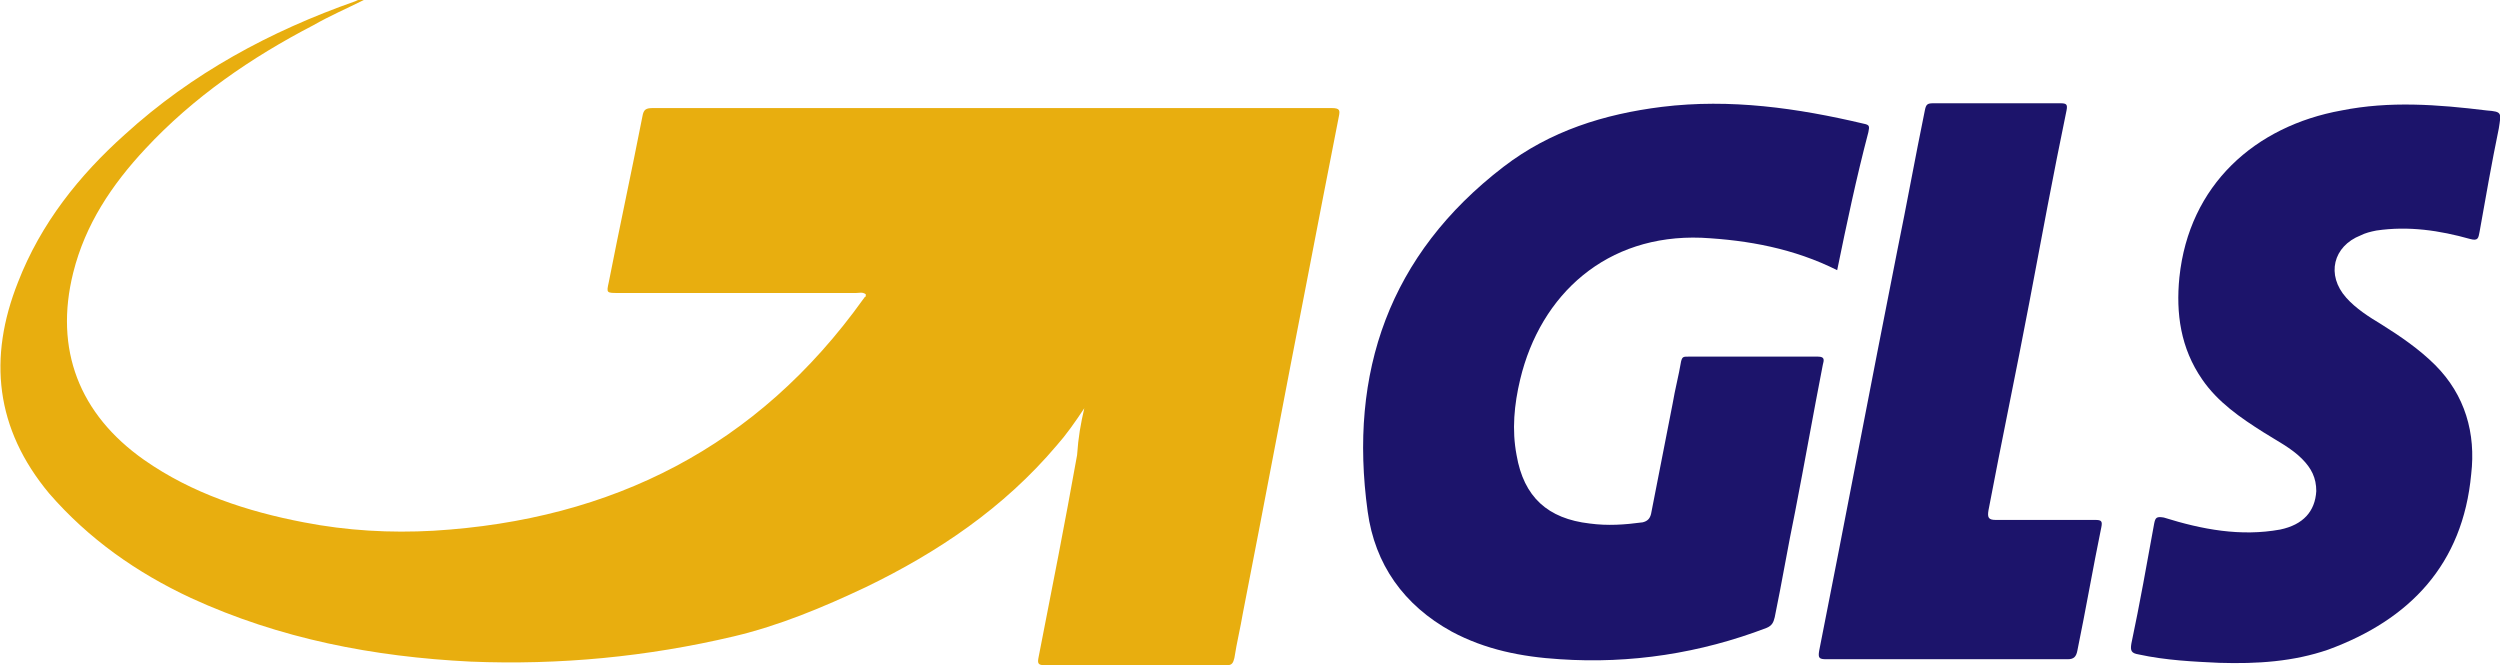
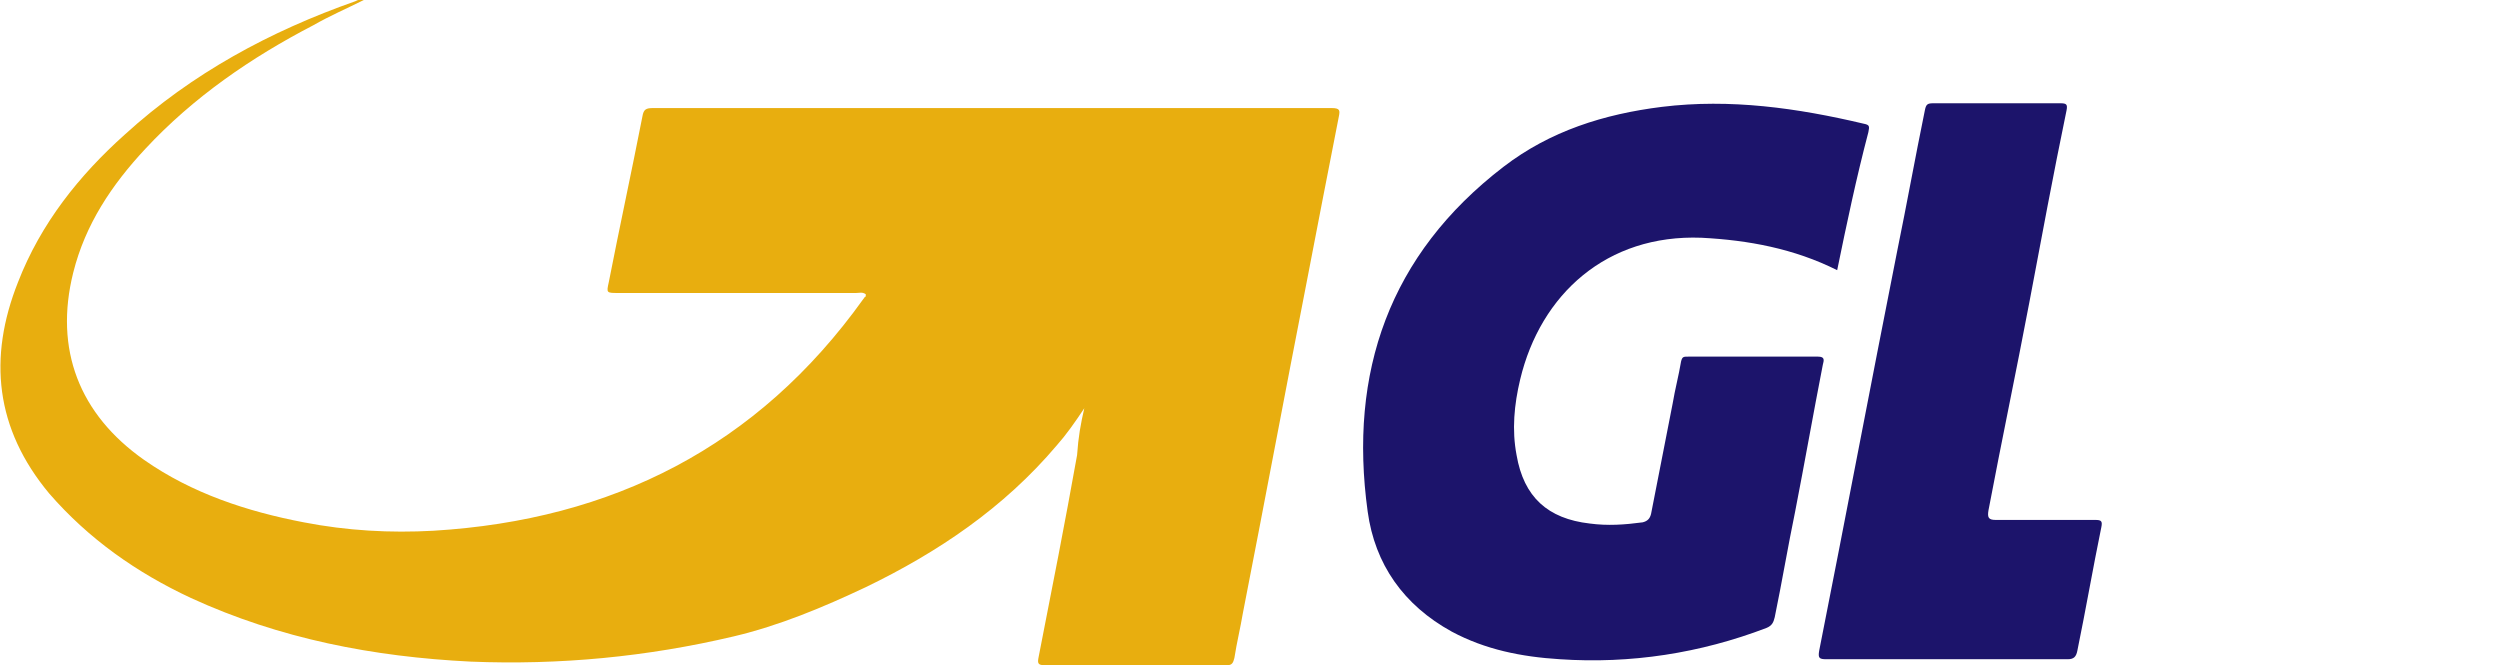
<svg xmlns="http://www.w3.org/2000/svg" version="1.1" id="Layer_1" x="0px" y="0px" viewBox="0 0 208.2 55.4" style="enable-background:new 0 0 208.2 55.4;" xml:space="preserve">
  <style type="text/css">
	.st0{fill:#E8AE0F;}
	.st1{fill:#1C146B;}
</style>
  <g id="id2" transform="matrix(1.0,0,0,1.0,532.0,0.0)">
    <g id="tpyqJ8.tif_2_">
	</g>
    <g id="RHc8AJ.tif_2_">
	</g>
    <g id="MRG7VI.tif_2_">
	</g>
    <g id="ddSF7z.tif_2_">
	</g>
    <g id="kPeE3Y.tif">
      <g>
        <path class="st0" d="M-441.7,34c-0.8,1.2-1.5,2.2-2.3,3.1c-4.4,5.2-9.9,8.9-15.9,11.8c-3.6,1.7-7.2,3.2-11,4.1     c-7.2,1.7-14.5,2.4-21.9,2.1c-8.1-0.4-15.9-1.9-23.3-5.3c-4.5-2.1-8.5-4.9-11.8-8.7c-4.5-5.4-5.1-11.3-2.6-17.6     c1.9-4.9,5.1-8.9,8.9-12.3c5.6-5.1,12.1-8.6,19.2-11.1c0.2-0.1,0.4-0.2,0.7-0.1c-1.4,0.7-2.8,1.3-4.2,2.1c-5.2,2.7-10,6-14,10.3     c-2.8,3-5,6.3-6,10.3c-1.6,6.4,0.5,11.8,5.9,15.6c4,2.8,8.6,4.3,13.3,5.2c3.6,0.7,7.2,0.9,10.8,0.7c14.9-0.9,27-7,35.8-19.3     c0.1-0.1,0.1-0.2,0.2-0.2c0,0,0-0.1,0-0.2c-0.3-0.2-0.5-0.1-0.8-0.1c-6.6,0-13.2,0-19.8,0c-1,0-1,0-0.8-0.9     c0.9-4.6,1.9-9.2,2.8-13.8c0.1-0.6,0.3-0.7,0.9-0.7c18.8,0,37.7,0,56.5,0c0.7,0,0.7,0.2,0.6,0.7c-0.9,4.6-1.8,9.2-2.7,13.9     c-1.8,9.2-3.5,18.3-5.3,27.5c-0.2,1.2-0.5,2.4-0.7,3.7c-0.1,0.4-0.2,0.6-0.6,0.6c-5.1,0-10.1,0-15.2,0c-0.6,0-0.6-0.2-0.5-0.7     c1.1-5.6,2.2-11.2,3.2-16.8C-442.2,36.4-442,35.3-441.7,34z" />
        <path class="st1" d="M-379,22.5c-3.6-1.8-7.4-2.5-11.3-2.7c-7.9-0.3-13.4,4.7-15.1,11.8c-0.5,2.1-0.7,4.2-0.3,6.3     c0.6,3.5,2.6,5.3,6.1,5.7c1.5,0.2,2.9,0.1,4.4-0.1c0.4-0.1,0.6-0.3,0.7-0.7c0.6-3.1,1.2-6.1,1.8-9.2c0.2-1.2,0.5-2.3,0.7-3.5     c0.1-0.4,0.2-0.4,0.6-0.4c3.6,0,7.2,0,10.8,0c0.6,0,0.5,0.3,0.4,0.7c-0.8,4.1-1.5,8.1-2.3,12.2c-0.6,2.9-1.1,5.9-1.7,8.8     c-0.1,0.4-0.2,0.7-0.7,0.9c-5.5,2.1-11.3,3-17.2,2.6c-3.2-0.2-6.2-0.8-9-2.3c-4-2.2-6.4-5.6-7-10c-1.6-11.6,1.8-21.4,11.3-28.7     c3.9-3,8.4-4.4,13.2-5c5.7-0.7,11.3,0.1,16.8,1.4c0.5,0.1,0.5,0.2,0.4,0.7C-377.4,14.8-378.2,18.6-379,22.5z" />
-         <path class="st1" d="M-347.2,55.2c-2.1-0.1-4.4-0.2-6.7-0.7c-0.6-0.1-0.7-0.3-0.6-0.9c0.7-3.3,1.3-6.7,1.9-10     c0.1-0.5,0.2-0.6,0.8-0.5c3.2,1,6.4,1.6,9.7,1c1.9-0.4,2.9-1.5,3-3.2c0-1.1-0.4-1.9-1.2-2.7c-0.9-0.9-2.1-1.5-3.2-2.2     c-1.9-1.2-3.8-2.5-5.1-4.4c-1.8-2.6-2.2-5.5-1.9-8.5c0.8-7.7,6.3-12.6,13.5-13.9c4-0.8,8-0.5,12.1,0c1.3,0.1,1.2,0.2,1,1.5     c-0.6,2.9-1.1,5.8-1.6,8.6c-0.1,0.5-0.1,0.8-0.8,0.6c-2.5-0.7-5.1-1.1-7.8-0.7c-0.5,0.1-0.9,0.2-1.3,0.4     c-2.3,0.9-2.9,3.3-1.2,5.2c0.8,0.9,1.9,1.6,2.9,2.2c1.6,1,3.2,2.1,4.5,3.4c2.5,2.5,3.4,5.7,3,9.1c-0.7,7.5-5.1,12.1-11.9,14.6     C-341,55.1-344,55.3-347.2,55.2z" />
        <path class="st1" d="M-369.9,54.9c-3.3,0-6.7,0-10,0c-0.6,0-0.7-0.1-0.6-0.7c2.2-11.1,4.3-22.2,6.5-33.3     c0.8-3.9,1.5-7.8,2.3-11.7c0.1-0.5,0.2-0.6,0.7-0.6c3.5,0,7.1,0,10.6,0c0.5,0,0.6,0.1,0.5,0.6c-1.1,5.3-2.1,10.7-3.1,16     c-1.1,5.8-2.3,11.5-3.4,17.3c-0.1,0.6,0,0.8,0.6,0.8c2.8,0,5.5,0,8.3,0c0.5,0,0.6,0.1,0.5,0.6c-0.7,3.4-1.3,6.9-2,10.3     c-0.1,0.5-0.3,0.7-0.8,0.7C-363.2,54.9-366.6,54.9-369.9,54.9z" />
      </g>
    </g>
  </g>
</svg>